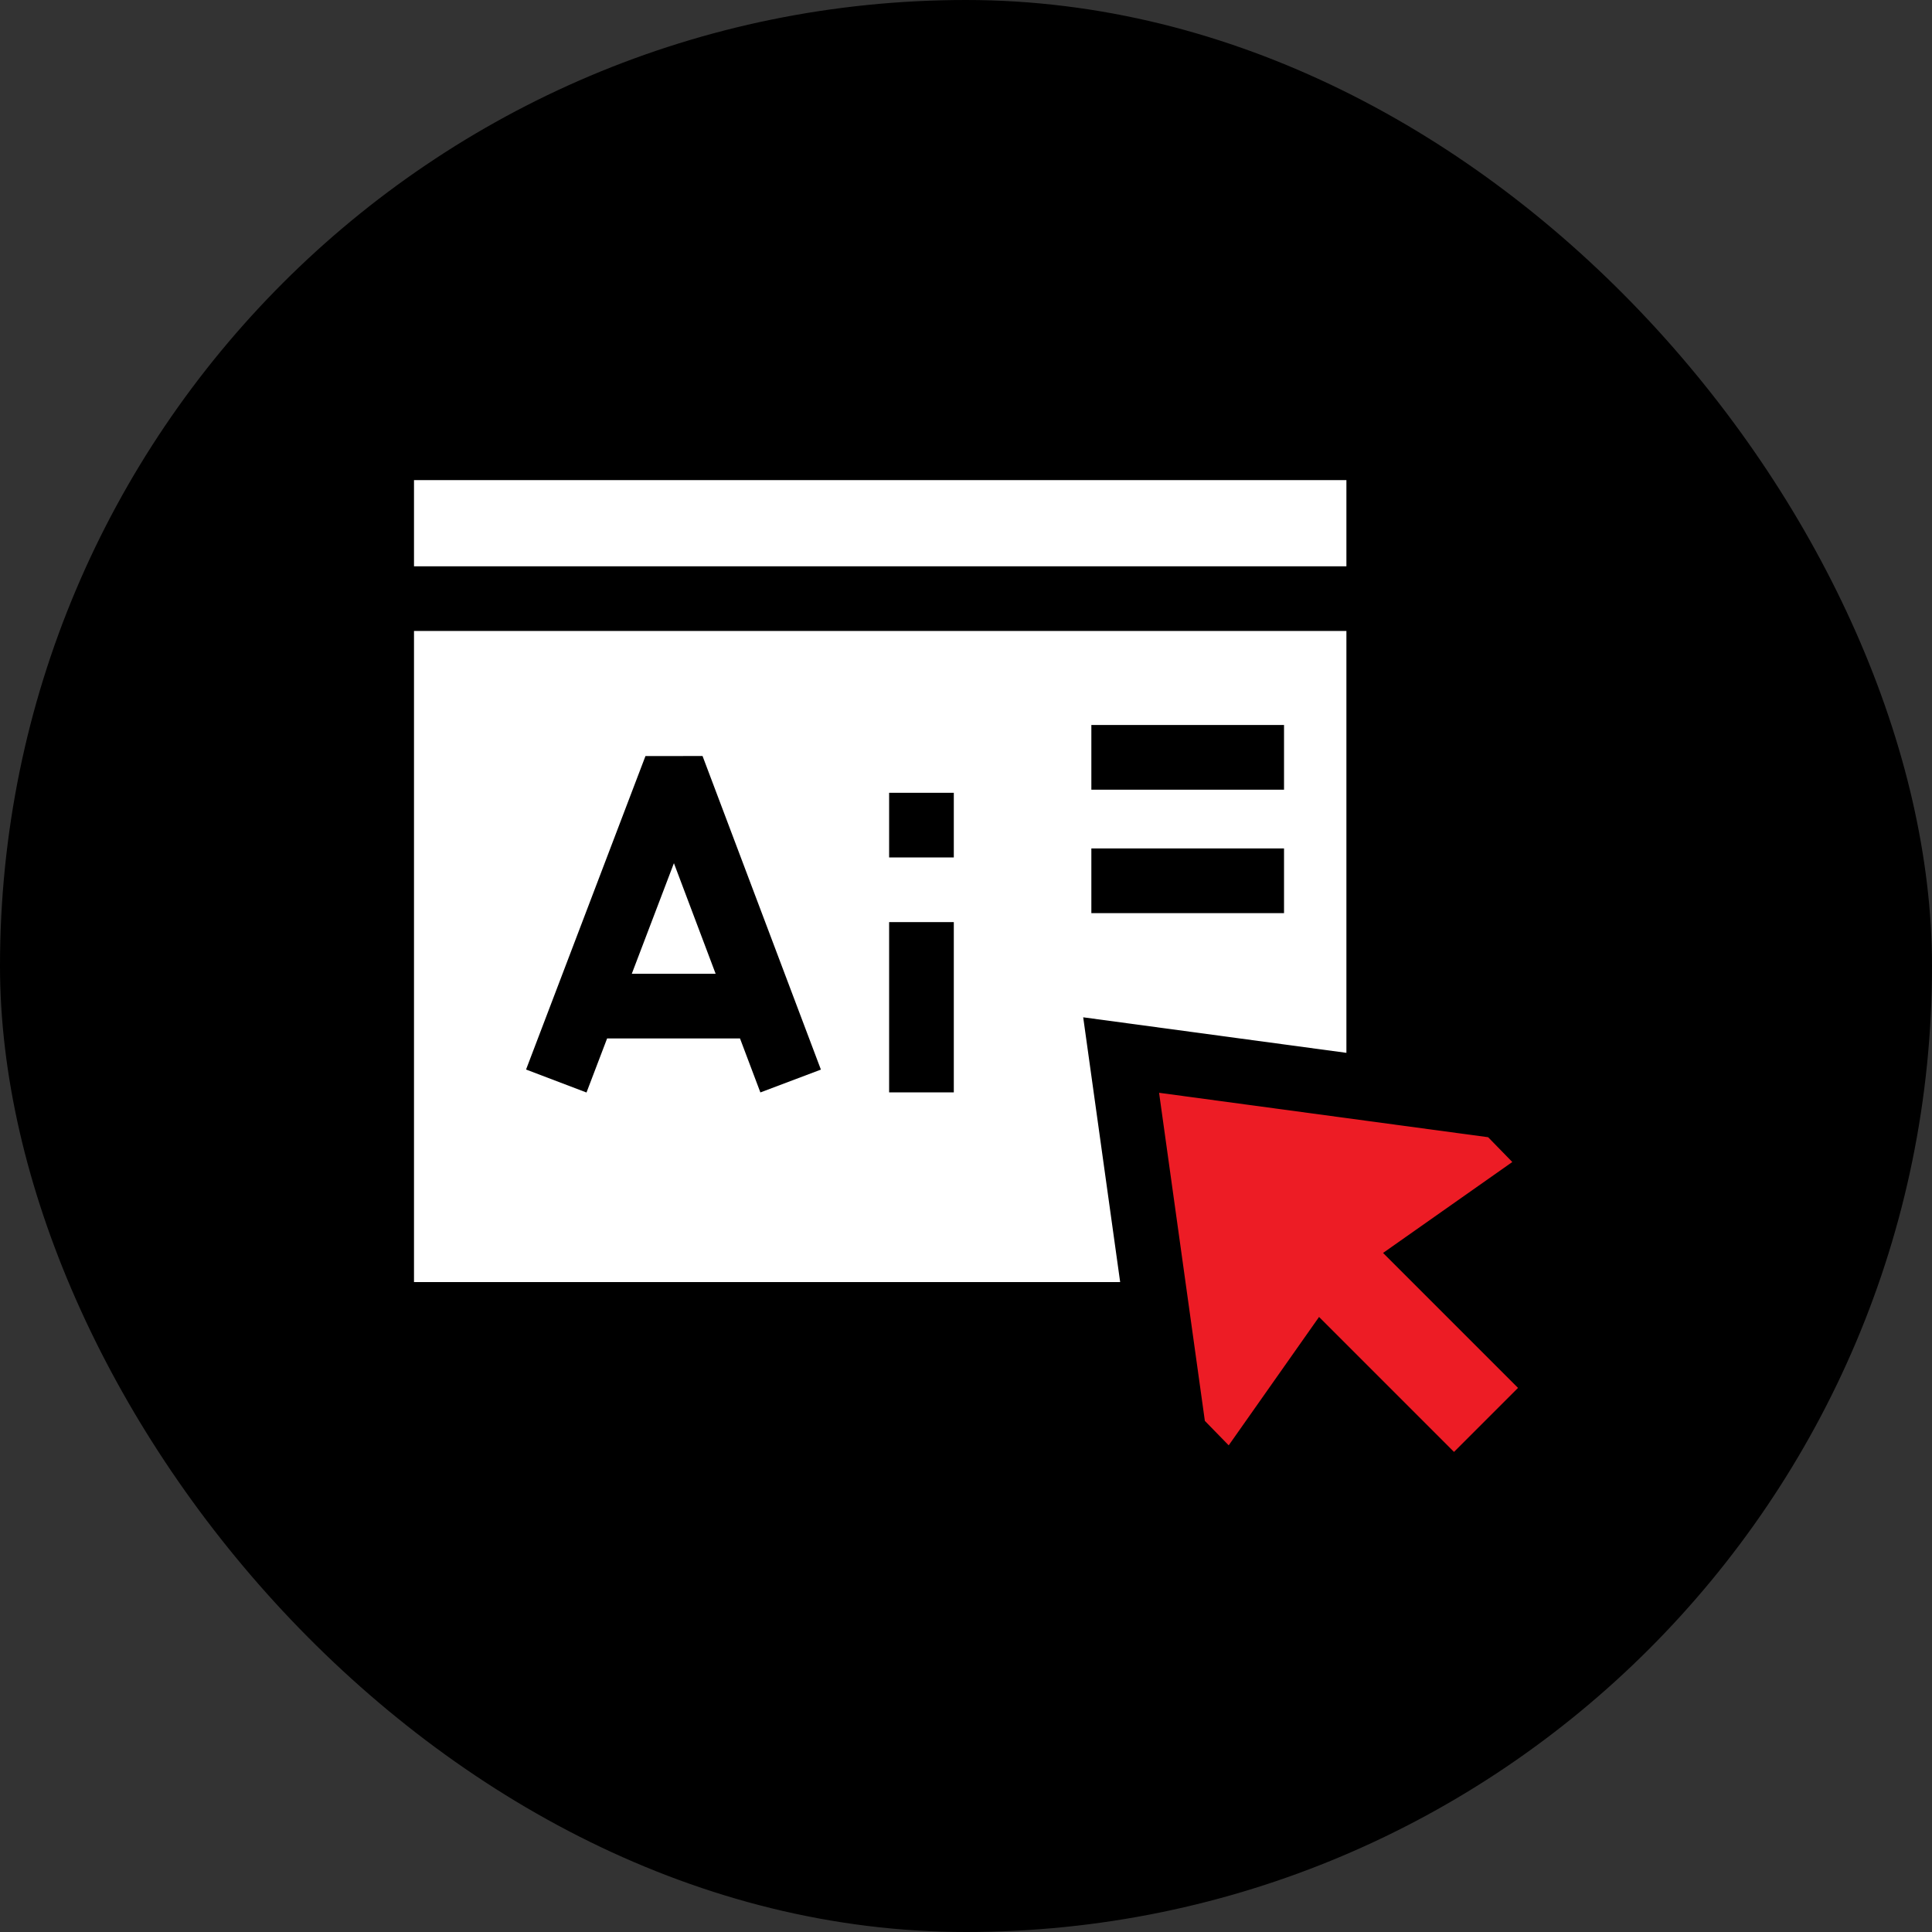
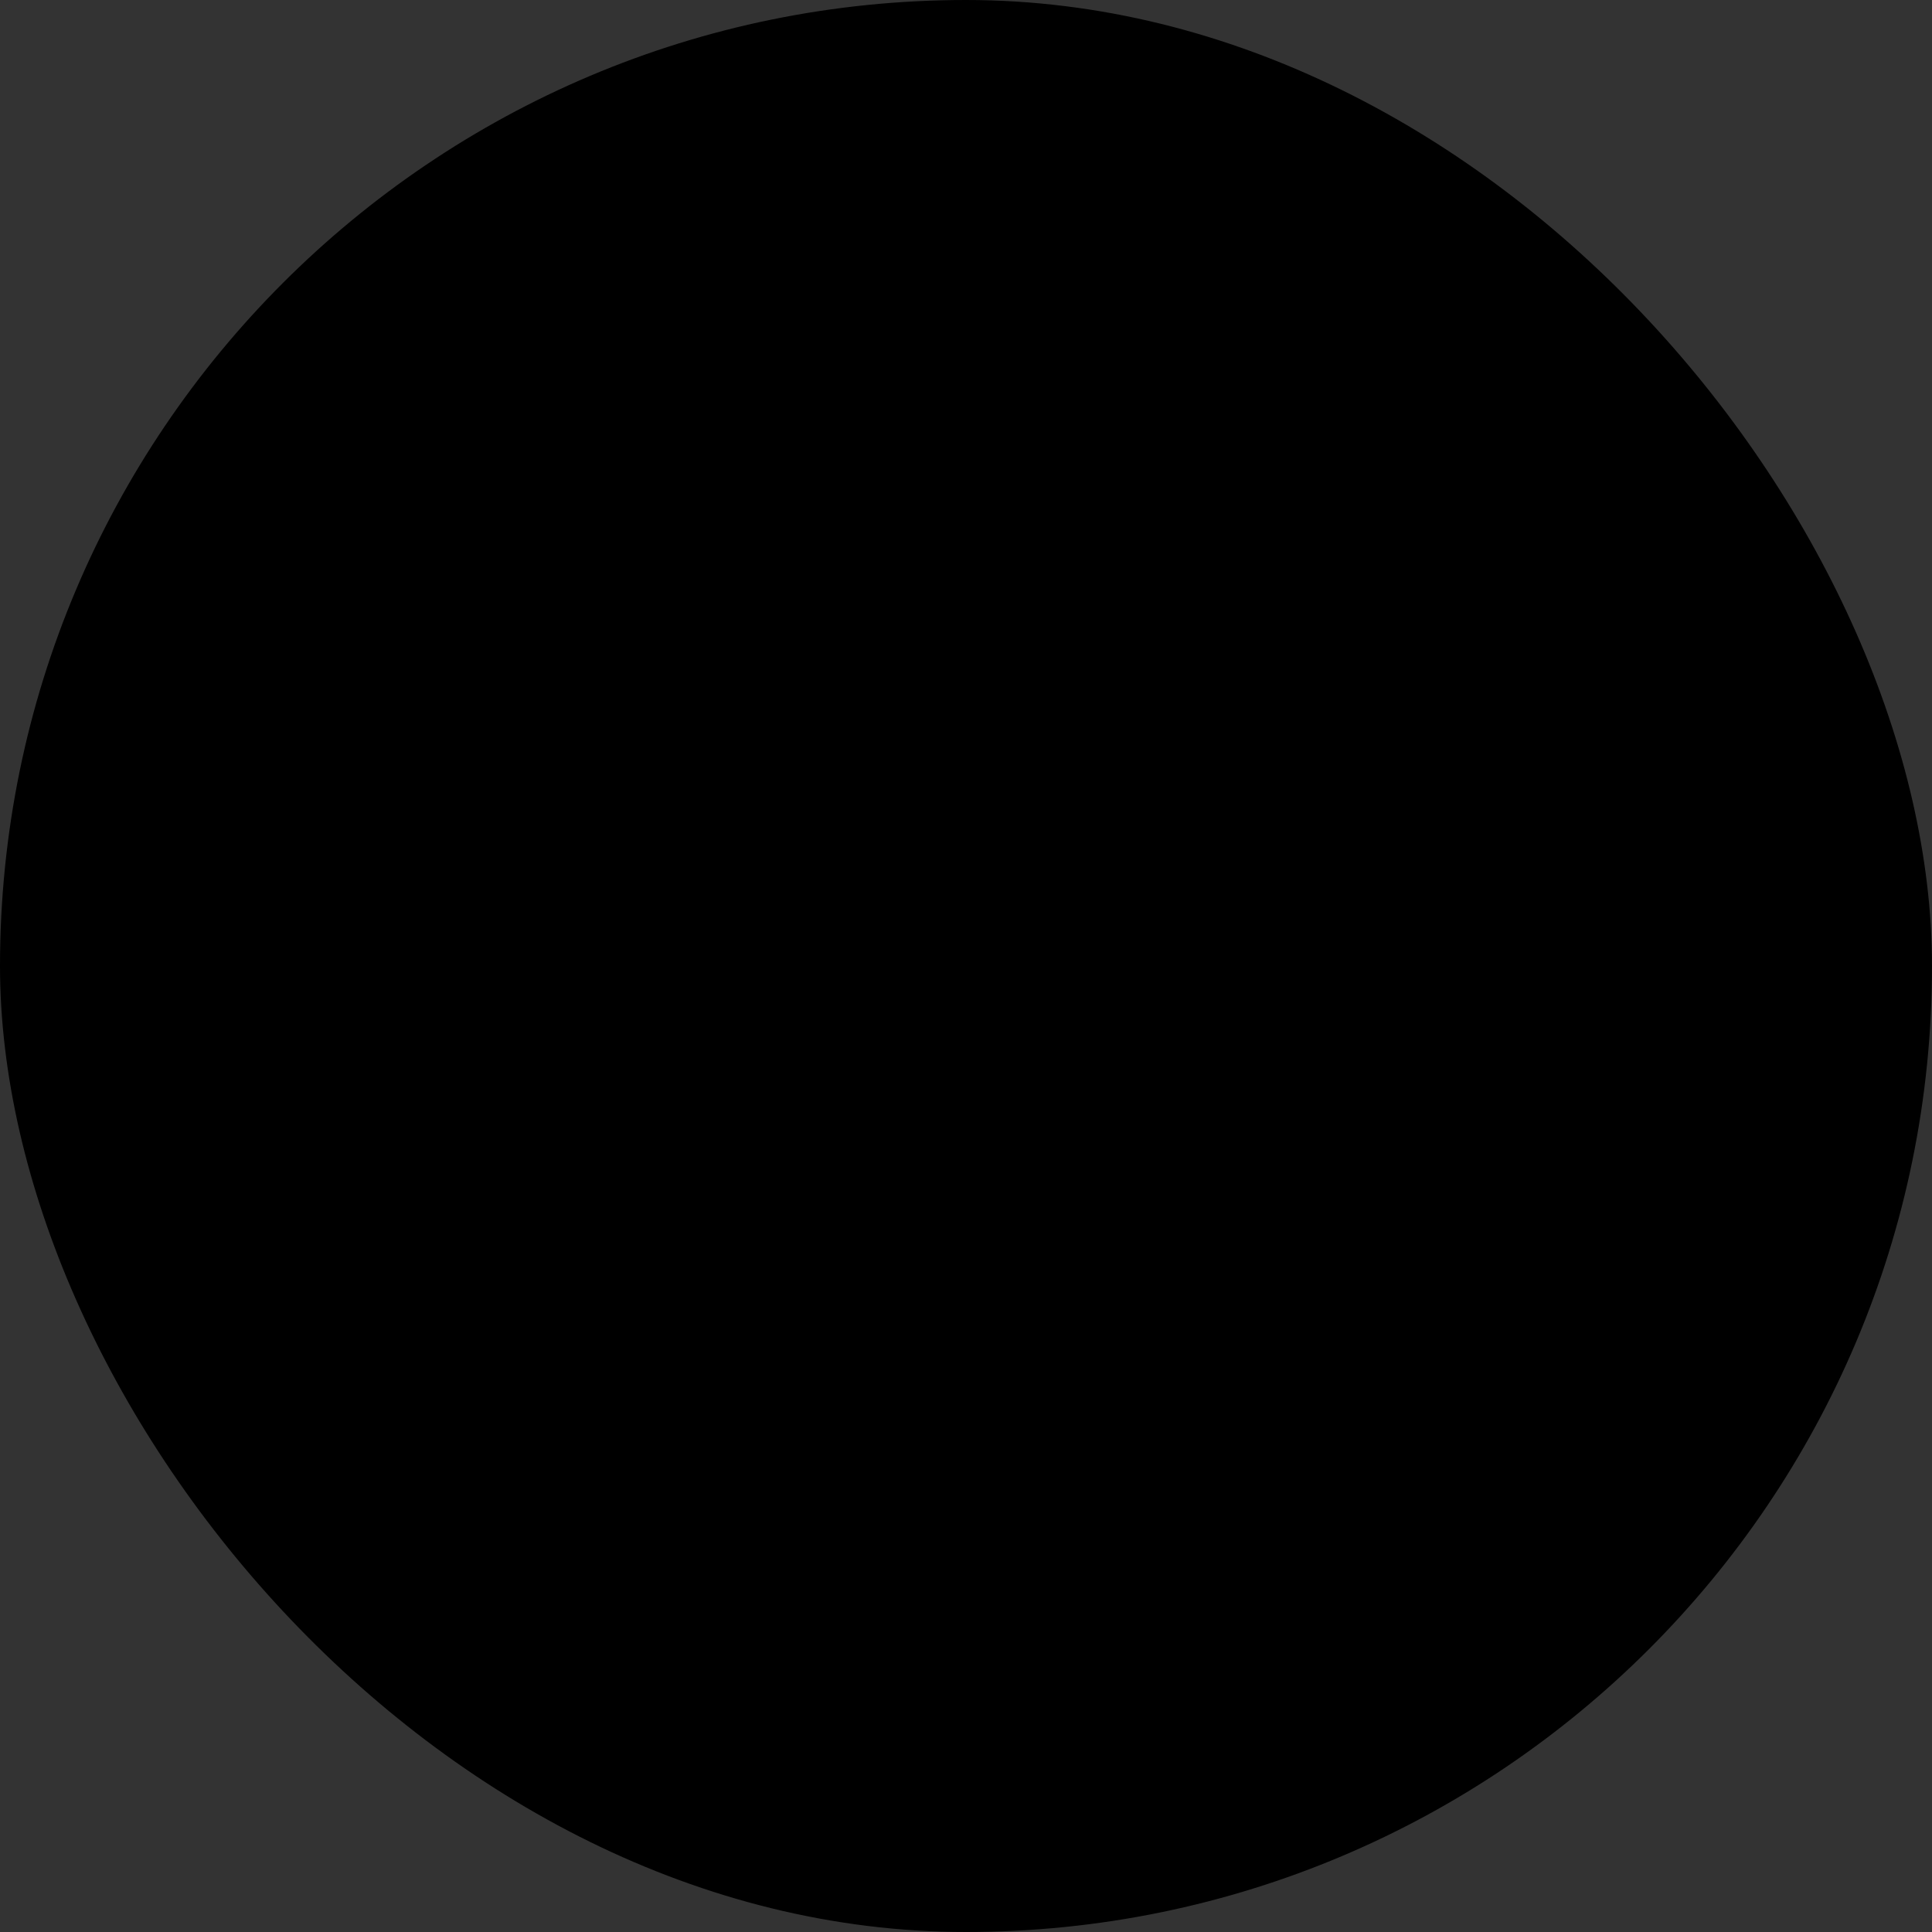
<svg xmlns="http://www.w3.org/2000/svg" width="77" height="77" viewBox="0 0 77 77" fill="none">
  <rect x="0" y="0" width="77" height="77" fill="#333333" stroke="none" />
  <rect width="77" height="77" rx="38.5" fill="black" />
  <g clip-path="url(#clip0_207_1510)">
    <path d="M16.5 19.134H53.661V22.57H16.5V19.134Z" fill="white" />
    <path d="M25.18 38.81H28.522L26.859 34.402L25.18 38.81Z" fill="white" />
    <path d="M53.661 41.961V25.148H16.5V51.097H44.644L43.171 40.545L53.661 41.961ZM43.496 28.895H51.175V31.473H43.496V28.895ZM43.496 33.815H51.175V36.393H43.496V33.815ZM30.305 43.539L29.493 41.388H24.196L23.375 43.542L20.966 42.626L25.725 30.133L28 30.131L32.717 42.629L30.305 43.539ZM38.014 43.536H35.436V36.751H38.014V43.536ZM38.014 34.173H35.436V31.596H38.014V34.173Z" fill="white" />
-     <path d="M55.122 49.936L60.273 46.312L59.31 45.324L46.195 43.553L48.02 56.63L48.97 57.604L52.571 52.487L57.95 57.866L60.501 55.315L55.122 49.936Z" fill="#ED1C25" />
  </g>
  <defs>
    <clipPath id="clip0_207_1510">
-       <rect width="44" height="44" fill="white" transform="translate(16.5 16.5)" />
-     </clipPath>
+       </clipPath>
  </defs>
</svg>